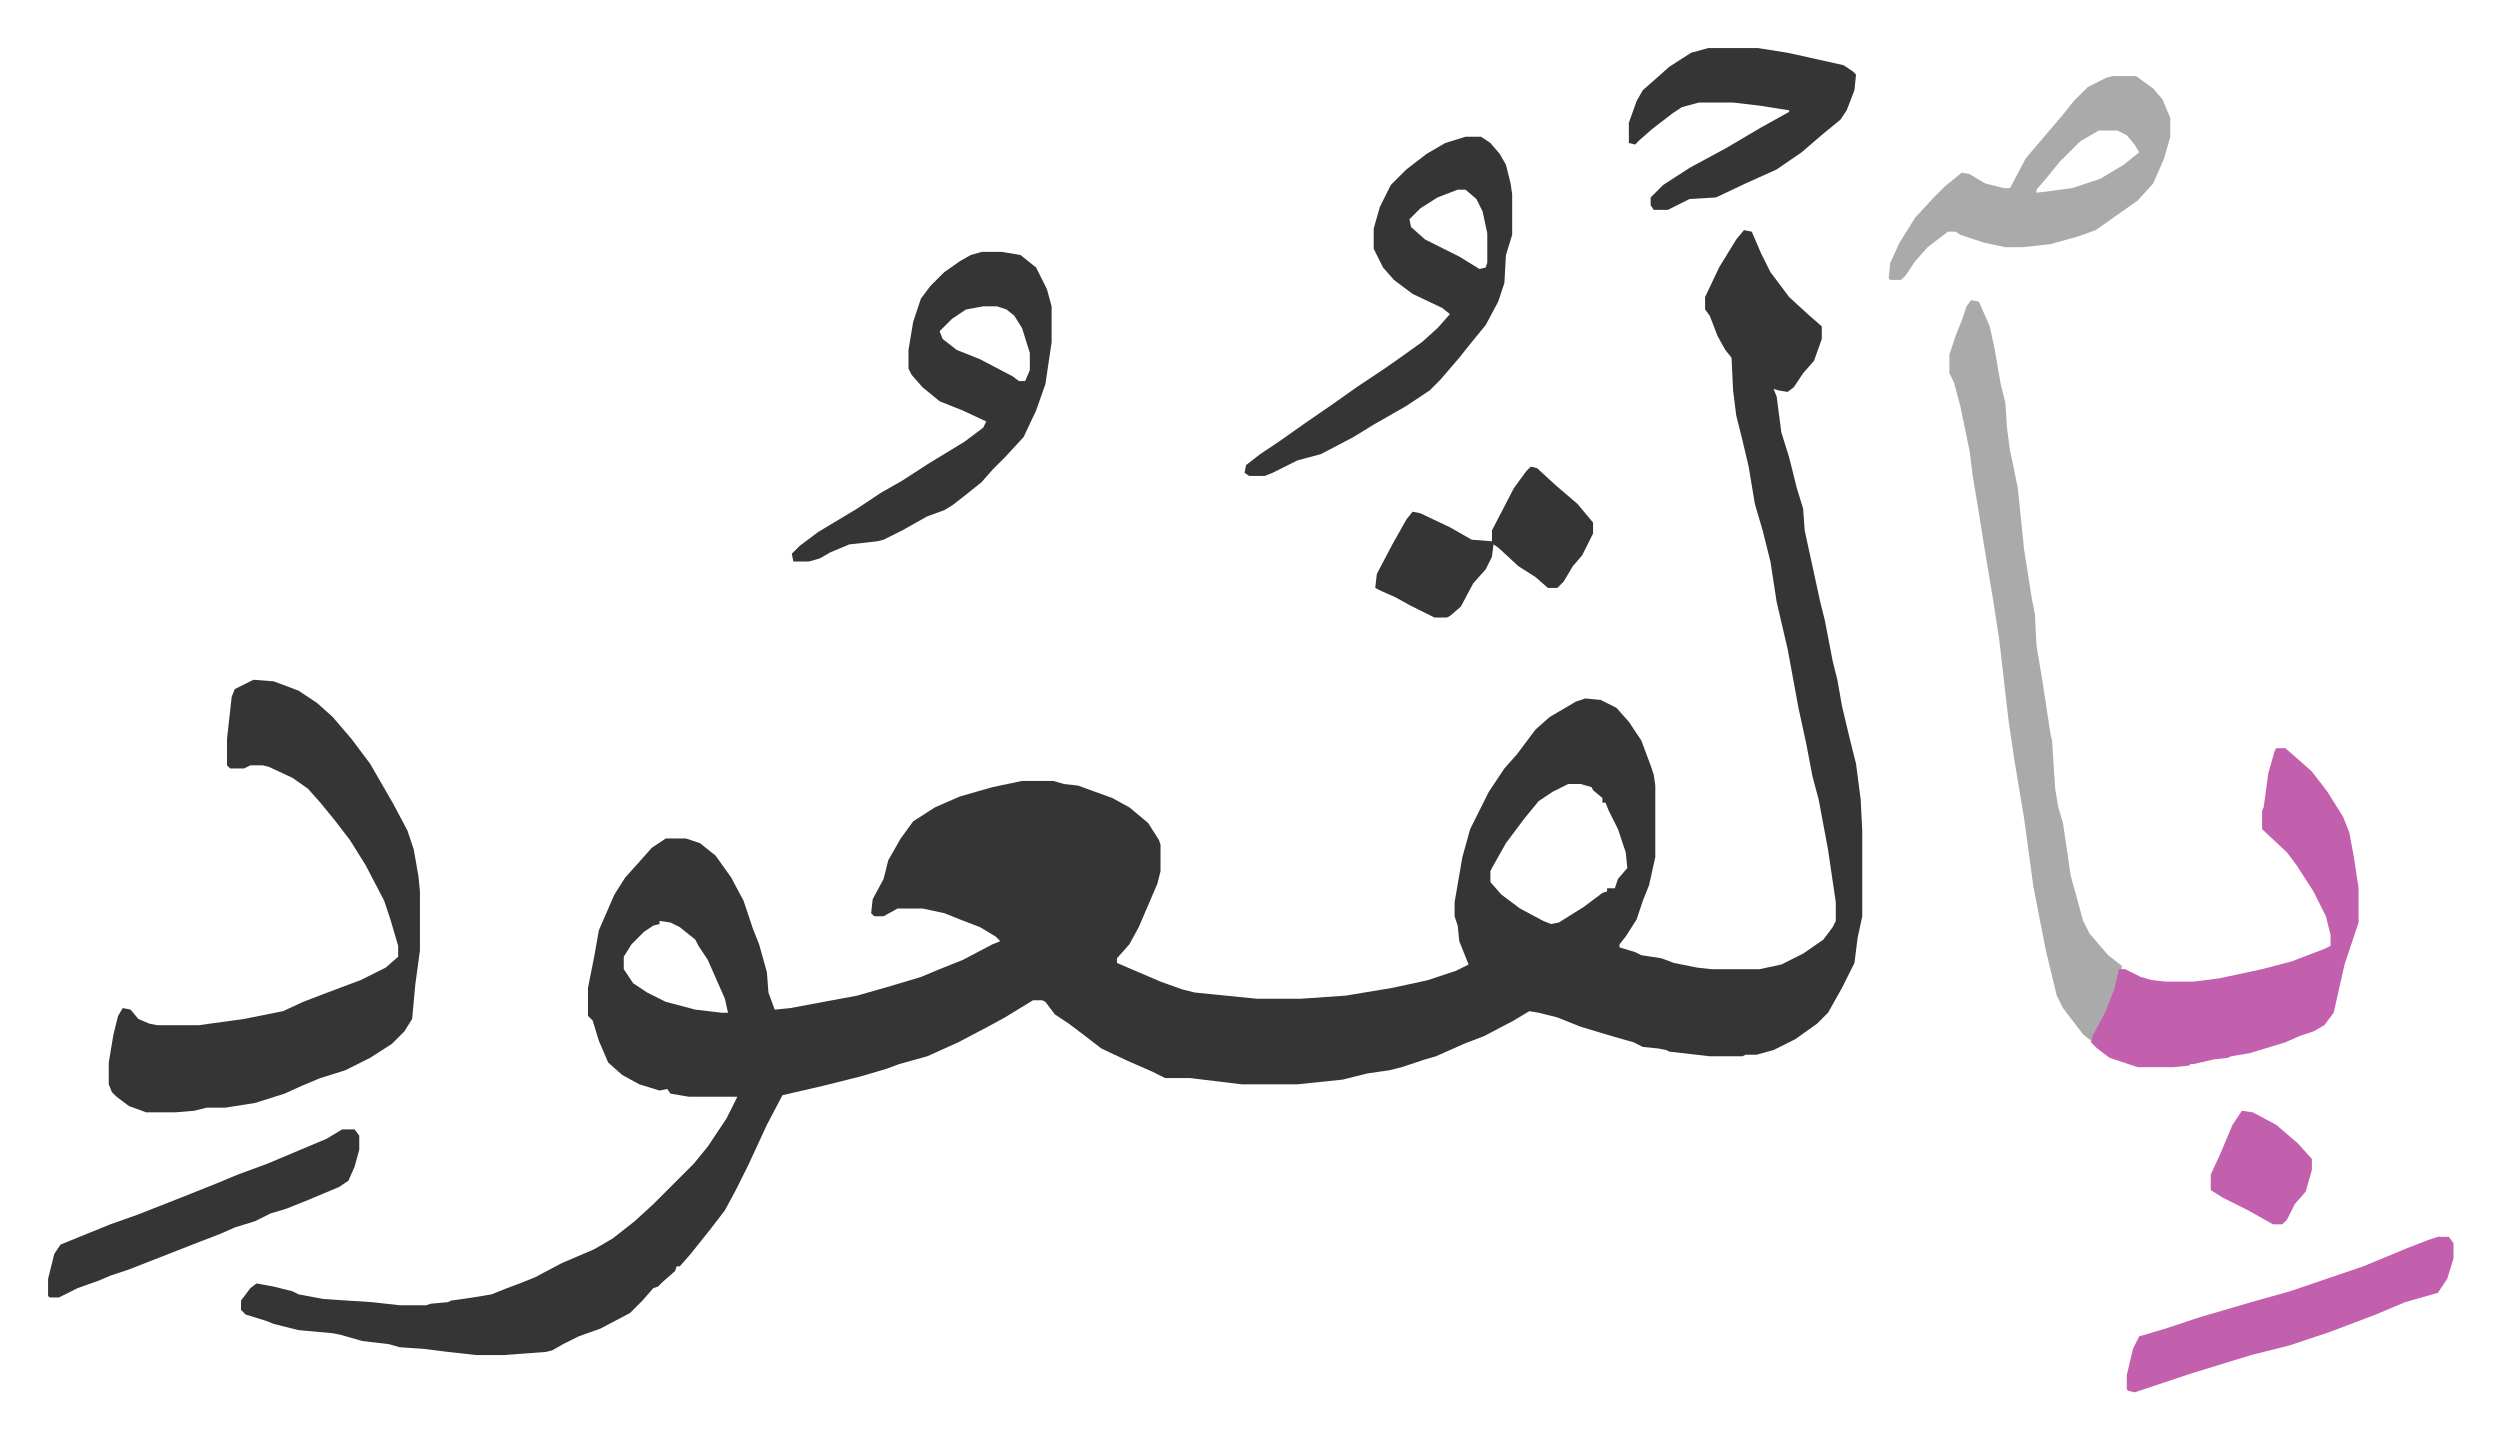
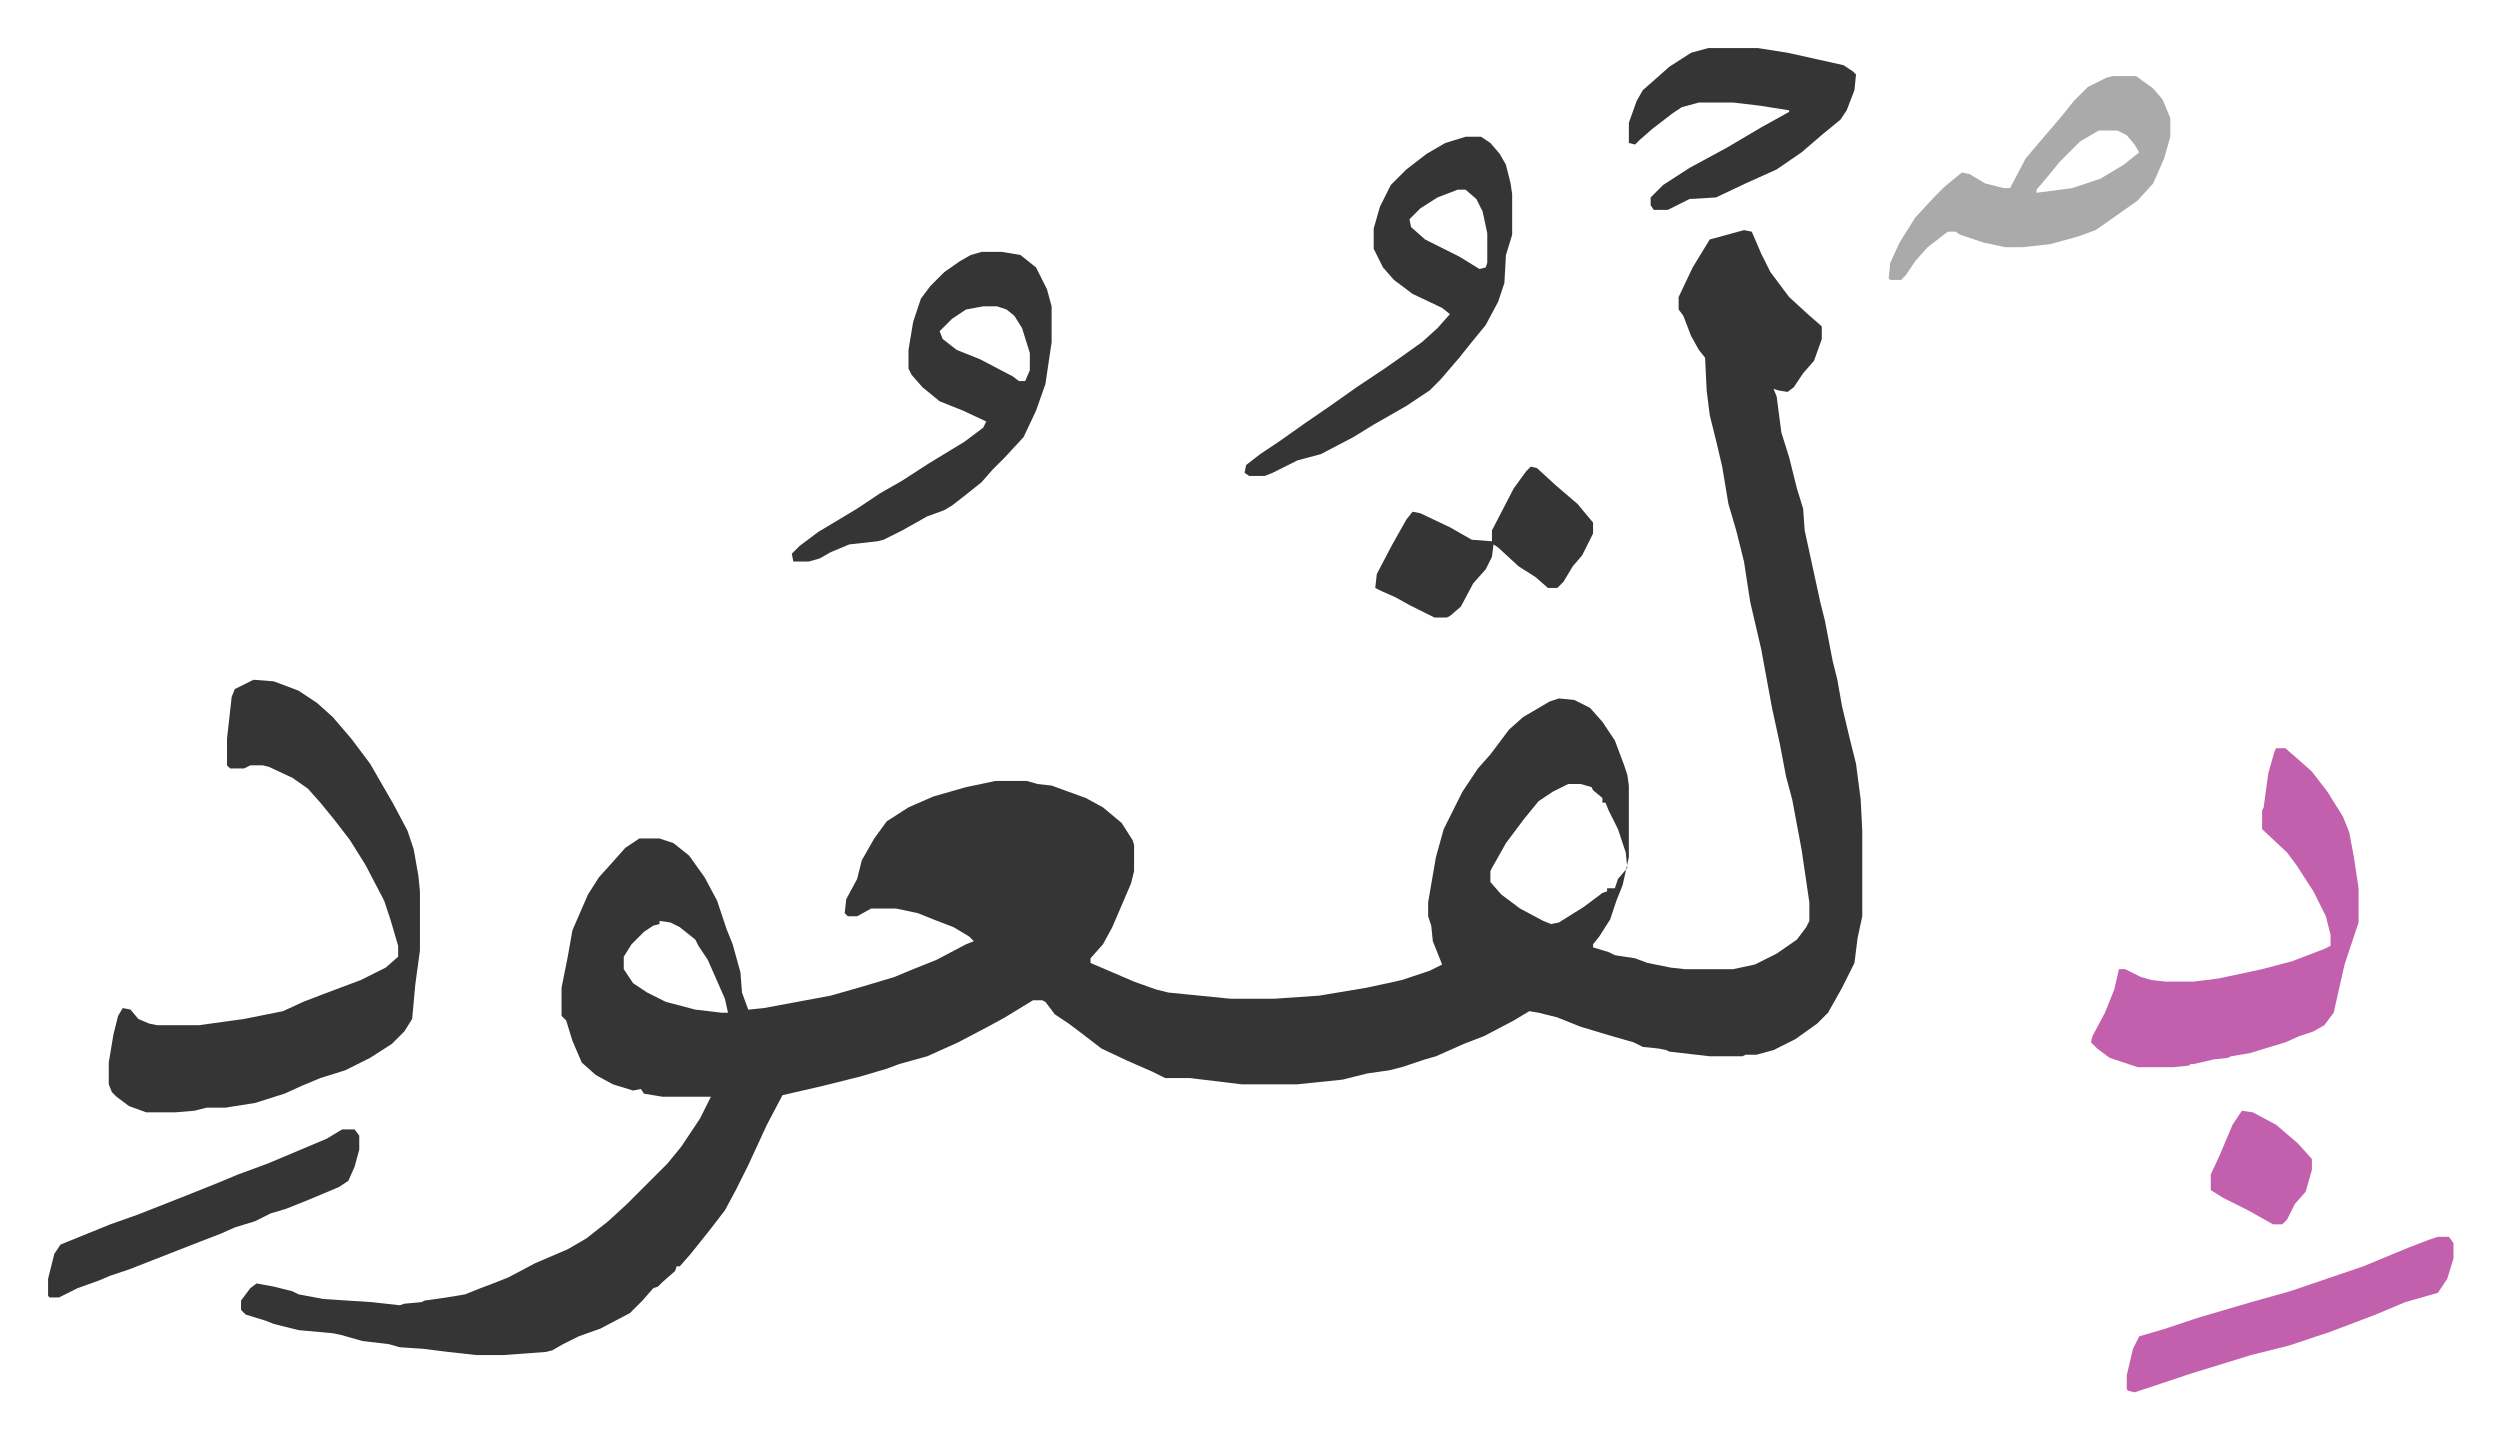
<svg xmlns="http://www.w3.org/2000/svg" viewBox="-30.9 282.1 1606.8 924.8">
-   <path fill="#353535" id="rule_normal" d="m1090 430 5 1 6 14 6 12 12 16 12 11 8 7 1 1v8l-5 14-7 8-6 9-4 3-6-1-3-1 2 5 3 23 5 16 5 20 4 13 1 14 10 46 3 12 5 26 3 12 3 17 5 21 4 16 3 23 1 20v55l-3 14-2 16-8 16-9 16-7 7-14 10-14 7-11 3h-7l-2 1h-21l-26-3-2-1-5-1-10-1-6-3-14-4-20-6-15-6-12-3-6-1-10 6-19 10-13 5-18 8-7 2-15 5-8 2-14 2-16 4-29 3h-36l-33-4h-16l-8-4-16-7-17-8-13-10-8-6-9-6-6-8-2-1h-6l-18 11-11 6-19 10-20 9-18 5-8 3-17 5-24 6-26 6-10 19-12 26-8 16-7 13-10 13-12 15-7 8h-2l-1 3-8 7-3 3-3 1-7 8-8 8-19 10-14 5-10 5-7 4-4 1-27 2h-18l-18-2-16-2-15-1-7-2-17-2-14-4-5-1-22-2-16-4-5-2-13-4-3-3v-6l6-8 4-3 11 2 12 3 4 2 16 3 31 2 18 2h17l3-1 11-1 2-1 14-2 12-2 10-4 8-3 10-4 17-9 21-9 12-7 14-11 12-11 5-5 21-21 9-11 12-18 7-14h-31l-12-2-2-3-5 1-13-4-11-6-9-8-6-14-4-13-3-3v-18l4-20 3-17 10-23 7-11 9-10 8-9 9-6h13l9 3 10 8 10 14 8 15 6 18 4 10 5 18 1 13 4 11 10-1 43-8 21-6 20-6 12-5 15-6 19-10 5-2-3-3-10-6-13-5-10-4-14-3h-16l-9 5h-6l-2-2 1-9 7-13 3-12 8-14 8-11 14-9 16-7 21-6 19-4h20l7 2 9 1 22 8 11 6 12 10 7 11 1 3v17l-2 8-12 28-6 11-8 9v3l28 12 14 5 8 2 40 4h28l29-2 30-5 14-3 9-2 18-6 8-4-2-5-4-10-1-10-2-6v-9l5-29 5-18 12-24 10-15 8-9 12-16 9-8 17-10 6-2 10 1 10 5 8 9 8 12 6 16 2 6 1 7v46l-4 18-4 10-4 12-7 11-4 5v2l10 3 4 2 13 2 8 3 15 3 9 1h31l14-3 14-7 13-9 6-8 2-4v-12l-5-34-6-32-4-15-4-21-5-23-7-38-7-30-4-26-5-20-5-17-4-24-4-17-4-16-2-16-1-21-4-5-5-9-5-13-3-4v-8l9-19 11-18zM977 786l-10 5-9 6-9 11-12 16-9 16-1 2v7l7 8 12 9 15 8 5 2 5-1 16-10 12-9 3-1v-2h5l2-6 6-7-1-10-5-15-6-12-2-5h-2v-3l-6-5-1-2-7-2zm-584 88v2l-4 1-6 4-8 8-5 8v8l6 9 9 6 12 6 19 5 17 2h4l-2-9-11-25-6-9-2-4-10-8-6-3zM132 719l13 1 16 6 12 8 10 9 12 14 12 16 15 26 9 17 4 12 3 17 1 10v38l-3 22-2 22-5 8-8 8-14 9-16 8-16 5-12 5-11 5-19 6-19 3h-12l-8 2-12 1H63l-11-4-8-6-3-3-2-5v-14l3-18 3-12 3-5 5 1 5 6 7 3 5 1h27l29-4 25-5 13-6 13-5 24-9 16-8 8-7v-7l-5-17-4-12-12-23-10-16-10-13-9-11-8-9-10-7-15-7-4-1h-8l-4 2h-9l-2-2v-17l3-27 2-5z" />
-   <path fill="#aaa" id="rule_hamzat_wasl" d="m1236 475 5 1 7 16 3 14 4 23 3 12 1 16 2 15 2 9 3 15 4 39 5 32 2 10 1 20 4 24 5 33 1 4 2 31 2 12 3 10 5 34 8 29 4 8 12 14 9 7-5 17-7 17-8 14-5-4-13-17-4-8-7-29-8-41-6-44-6-36-4-27-6-52-4-26-6-36-3-19-4-24-2-16-6-29-4-15-3-6v-12l4-12 4-10 3-9z" />
+   <path fill="#353535" id="rule_normal" d="m1090 430 5 1 6 14 6 12 12 16 12 11 8 7 1 1v8l-5 14-7 8-6 9-4 3-6-1-3-1 2 5 3 23 5 16 5 20 4 13 1 14 10 46 3 12 5 26 3 12 3 17 5 21 4 16 3 23 1 20v55l-3 14-2 16-8 16-9 16-7 7-14 10-14 7-11 3h-7l-2 1h-21l-26-3-2-1-5-1-10-1-6-3-14-4-20-6-15-6-12-3-6-1-10 6-19 10-13 5-18 8-7 2-15 5-8 2-14 2-16 4-29 3h-36l-33-4h-16l-8-4-16-7-17-8-13-10-8-6-9-6-6-8-2-1h-6l-18 11-11 6-19 10-20 9-18 5-8 3-17 5-24 6-26 6-10 19-12 26-8 16-7 13-10 13-12 15-7 8h-2l-1 3-8 7-3 3-3 1-7 8-8 8-19 10-14 5-10 5-7 4-4 1-27 2h-18l-18-2-16-2-15-1-7-2-17-2-14-4-5-1-22-2-16-4-5-2-13-4-3-3v-6l6-8 4-3 11 2 12 3 4 2 16 3 31 2 18 2l3-1 11-1 2-1 14-2 12-2 10-4 8-3 10-4 17-9 21-9 12-7 14-11 12-11 5-5 21-21 9-11 12-18 7-14h-31l-12-2-2-3-5 1-13-4-11-6-9-8-6-14-4-13-3-3v-18l4-20 3-17 10-23 7-11 9-10 8-9 9-6h13l9 3 10 8 10 14 8 15 6 18 4 10 5 18 1 13 4 11 10-1 43-8 21-6 20-6 12-5 15-6 19-10 5-2-3-3-10-6-13-5-10-4-14-3h-16l-9 5h-6l-2-2 1-9 7-13 3-12 8-14 8-11 14-9 16-7 21-6 19-4h20l7 2 9 1 22 8 11 6 12 10 7 11 1 3v17l-2 8-12 28-6 11-8 9v3l28 12 14 5 8 2 40 4h28l29-2 30-5 14-3 9-2 18-6 8-4-2-5-4-10-1-10-2-6v-9l5-29 5-18 12-24 10-15 8-9 12-16 9-8 17-10 6-2 10 1 10 5 8 9 8 12 6 16 2 6 1 7v46l-4 18-4 10-4 12-7 11-4 5v2l10 3 4 2 13 2 8 3 15 3 9 1h31l14-3 14-7 13-9 6-8 2-4v-12l-5-34-6-32-4-15-4-21-5-23-7-38-7-30-4-26-5-20-5-17-4-24-4-17-4-16-2-16-1-21-4-5-5-9-5-13-3-4v-8l9-19 11-18zM977 786l-10 5-9 6-9 11-12 16-9 16-1 2v7l7 8 12 9 15 8 5 2 5-1 16-10 12-9 3-1v-2h5l2-6 6-7-1-10-5-15-6-12-2-5h-2v-3l-6-5-1-2-7-2zm-584 88v2l-4 1-6 4-8 8-5 8v8l6 9 9 6 12 6 19 5 17 2h4l-2-9-11-25-6-9-2-4-10-8-6-3zM132 719l13 1 16 6 12 8 10 9 12 14 12 16 15 26 9 17 4 12 3 17 1 10v38l-3 22-2 22-5 8-8 8-14 9-16 8-16 5-12 5-11 5-19 6-19 3h-12l-8 2-12 1H63l-11-4-8-6-3-3-2-5v-14l3-18 3-12 3-5 5 1 5 6 7 3 5 1h27l29-4 25-5 13-6 13-5 24-9 16-8 8-7v-7l-5-17-4-12-12-23-10-16-10-13-9-11-8-9-10-7-15-7-4-1h-8l-4 2h-9l-2-2v-17l3-27 2-5z" />
  <path fill="#c360ae" id="rule_ikhfa_shafawi_with_meem" d="M1432 763h6l8 7 9 8 10 13 10 16 4 10 3 16 3 20v22l-9 27-7 31-6 8-7 4-9 3-9 4-23 7-12 2-2 1-9 1-13 3h-2l-1 1-10 1h-23l-18-6-8-6-4-4 1-4 8-15 6-15 3-13h4l10 5 7 2 9 1h18l16-2 28-6 19-5 21-8 4-2v-7l-3-12-8-16-11-17-6-8-16-15v-12l1-2 3-22 4-14z" />
  <path fill="#353535" id="rule_normal" d="M600 444h13l12 2 10 8 7 14 3 11v23l-4 27-6 17-8 17-12 13-8 8-7 8-10 8-9 7-5 3-11 4-16 9-12 6-4 1-18 2-12 5-7 4-7 2h-10l-1-5 5-5 12-9 25-15 15-10 14-8 17-11 23-14 12-9 2-4-15-7-15-6-11-9-7-8-2-4v-12l3-18 5-15 6-8 9-9 10-7 7-4zm1 35-11 2-9 6-8 8 2 5 9 7 15 6 21 11 4 3h4l3-7v-11l-5-16-5-8-5-4-6-2zm310-109h10l6 4 6 7 4 7 3 12 1 7v26l-4 13-1 18-4 12-8 15-9 11-8 10-12 14-7 7-15 10-21 12-13 8-21 11-15 4-16 8-5 2h-10l-3-2 1-5 9-7 12-8 17-12 16-11 17-12 18-12 10-7 14-10 10-9 8-9-5-4-19-9-12-9-7-8-6-12v-13l4-14 7-14 10-10 13-10 12-7zm-5 34-13 5-11 7-7 7 1 5 9 8 22 11 13 8 4-1 1-3v-19l-3-14-4-8-7-6z" />
  <path fill="#aaa" id="rule_hamzat_wasl" d="M1327 331h15l11 8 6 7 5 12v12l-4 14-7 16-10 11-17 12-10 7-11 4-18 5-18 2h-11l-14-3-15-5-3-2h-5l-13 10-8 9-6 9-3 3h-7l-1-1 1-10 6-13 10-16 12-13 7-7 11-9 5 1 10 6 12 3h4l10-19 11-13 12-14 8-10 9-9 12-6zm-9 35-12 7-13 13-9 11-6 7v2l23-3 18-6 15-9 10-8-3-5-5-6-6-3z" />
  <path fill="#353535" id="rule_normal" d="M1067 313h32l19 3 36 8 6 4 2 2-1 10-5 13-4 6-11 9-14 12-16 11-20 9-19 9-17 1-14 7h-9l-2-3v-5l8-8 17-11 24-13 22-13 18-10v-1l-19-3-17-2h-22l-11 3-6 4-13 10-8 7-3 3-4-1v-13l5-14 4-7 8-7 9-8 14-9z" />
  <path fill="#c360ae" id="rule_ikhfa_shafawi_with_meem" d="M1536 1077h7l3 4v10l-4 13-6 9-21 6-19 8-29 11-27 9-24 6-39 12-36 12-4-1-1-1v-9l4-17 4-8 17-5 21-7 17-5 17-5 25-7 47-16 29-12 13-5z" />
  <path fill="#353535" id="rule_normal" d="M189 1008h8l3 4v9l-3 11-4 9-6 4-19 8-15 6-10 3-10 5-13 4-9 4-13 5-46 18-12 4-7 3-14 5-12 6H1l-1-1v-11l4-16 4-6 32-13 17-6 28-11 25-10 12-5 19-7 19-8 19-8zm764-426 4 1 12 11 14 12 10 12v7l-7 14-6 7-6 10-4 4h-6l-8-7-11-7-13-12-3-2-1 8-4 8-8 9-8 15-7 6-2 1h-8l-16-8-9-5-9-4-4-2 1-9 10-19 9-16 4-5 5 1 19 9 14 8 13 1v-7l14-27 8-11z" />
  <path fill="#c360ae" id="rule_ikhfa_shafawi_with_meem" d="m1410 996 7 1 15 8 14 12 9 10v7l-4 14-7 8-5 10-3 3h-6l-16-9-16-8-8-5v-10l6-13 8-19z" />
</svg>